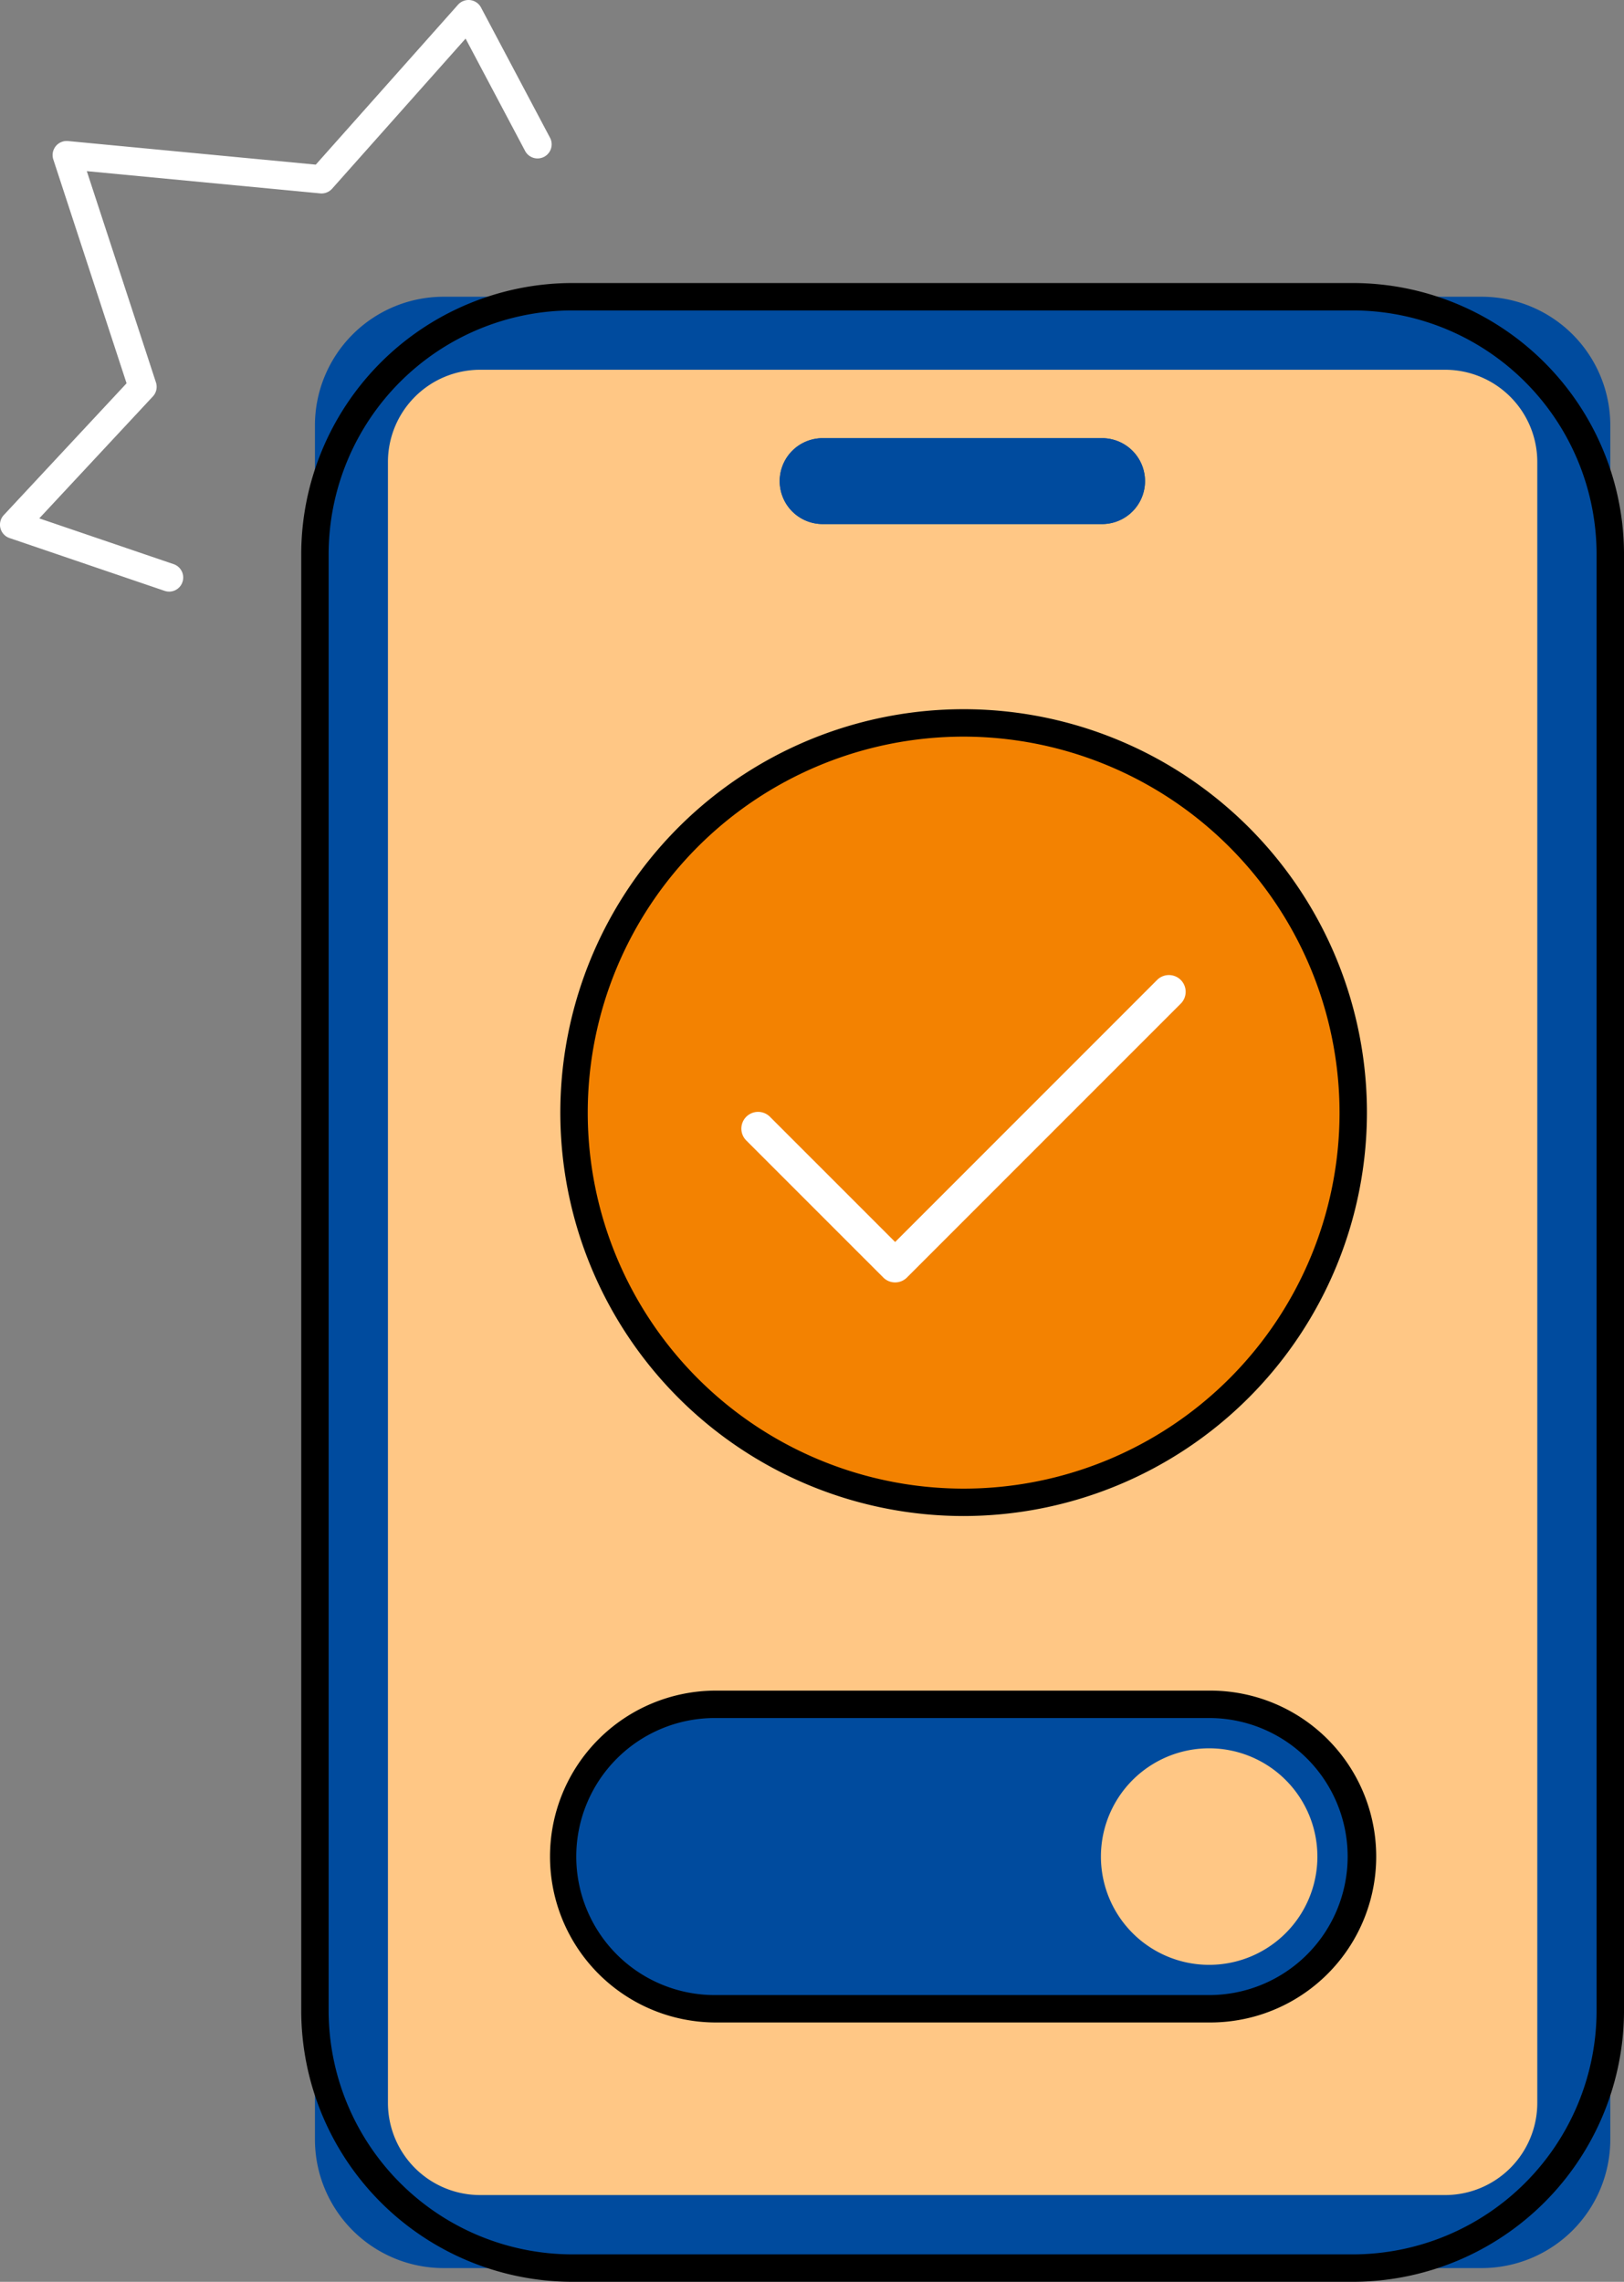
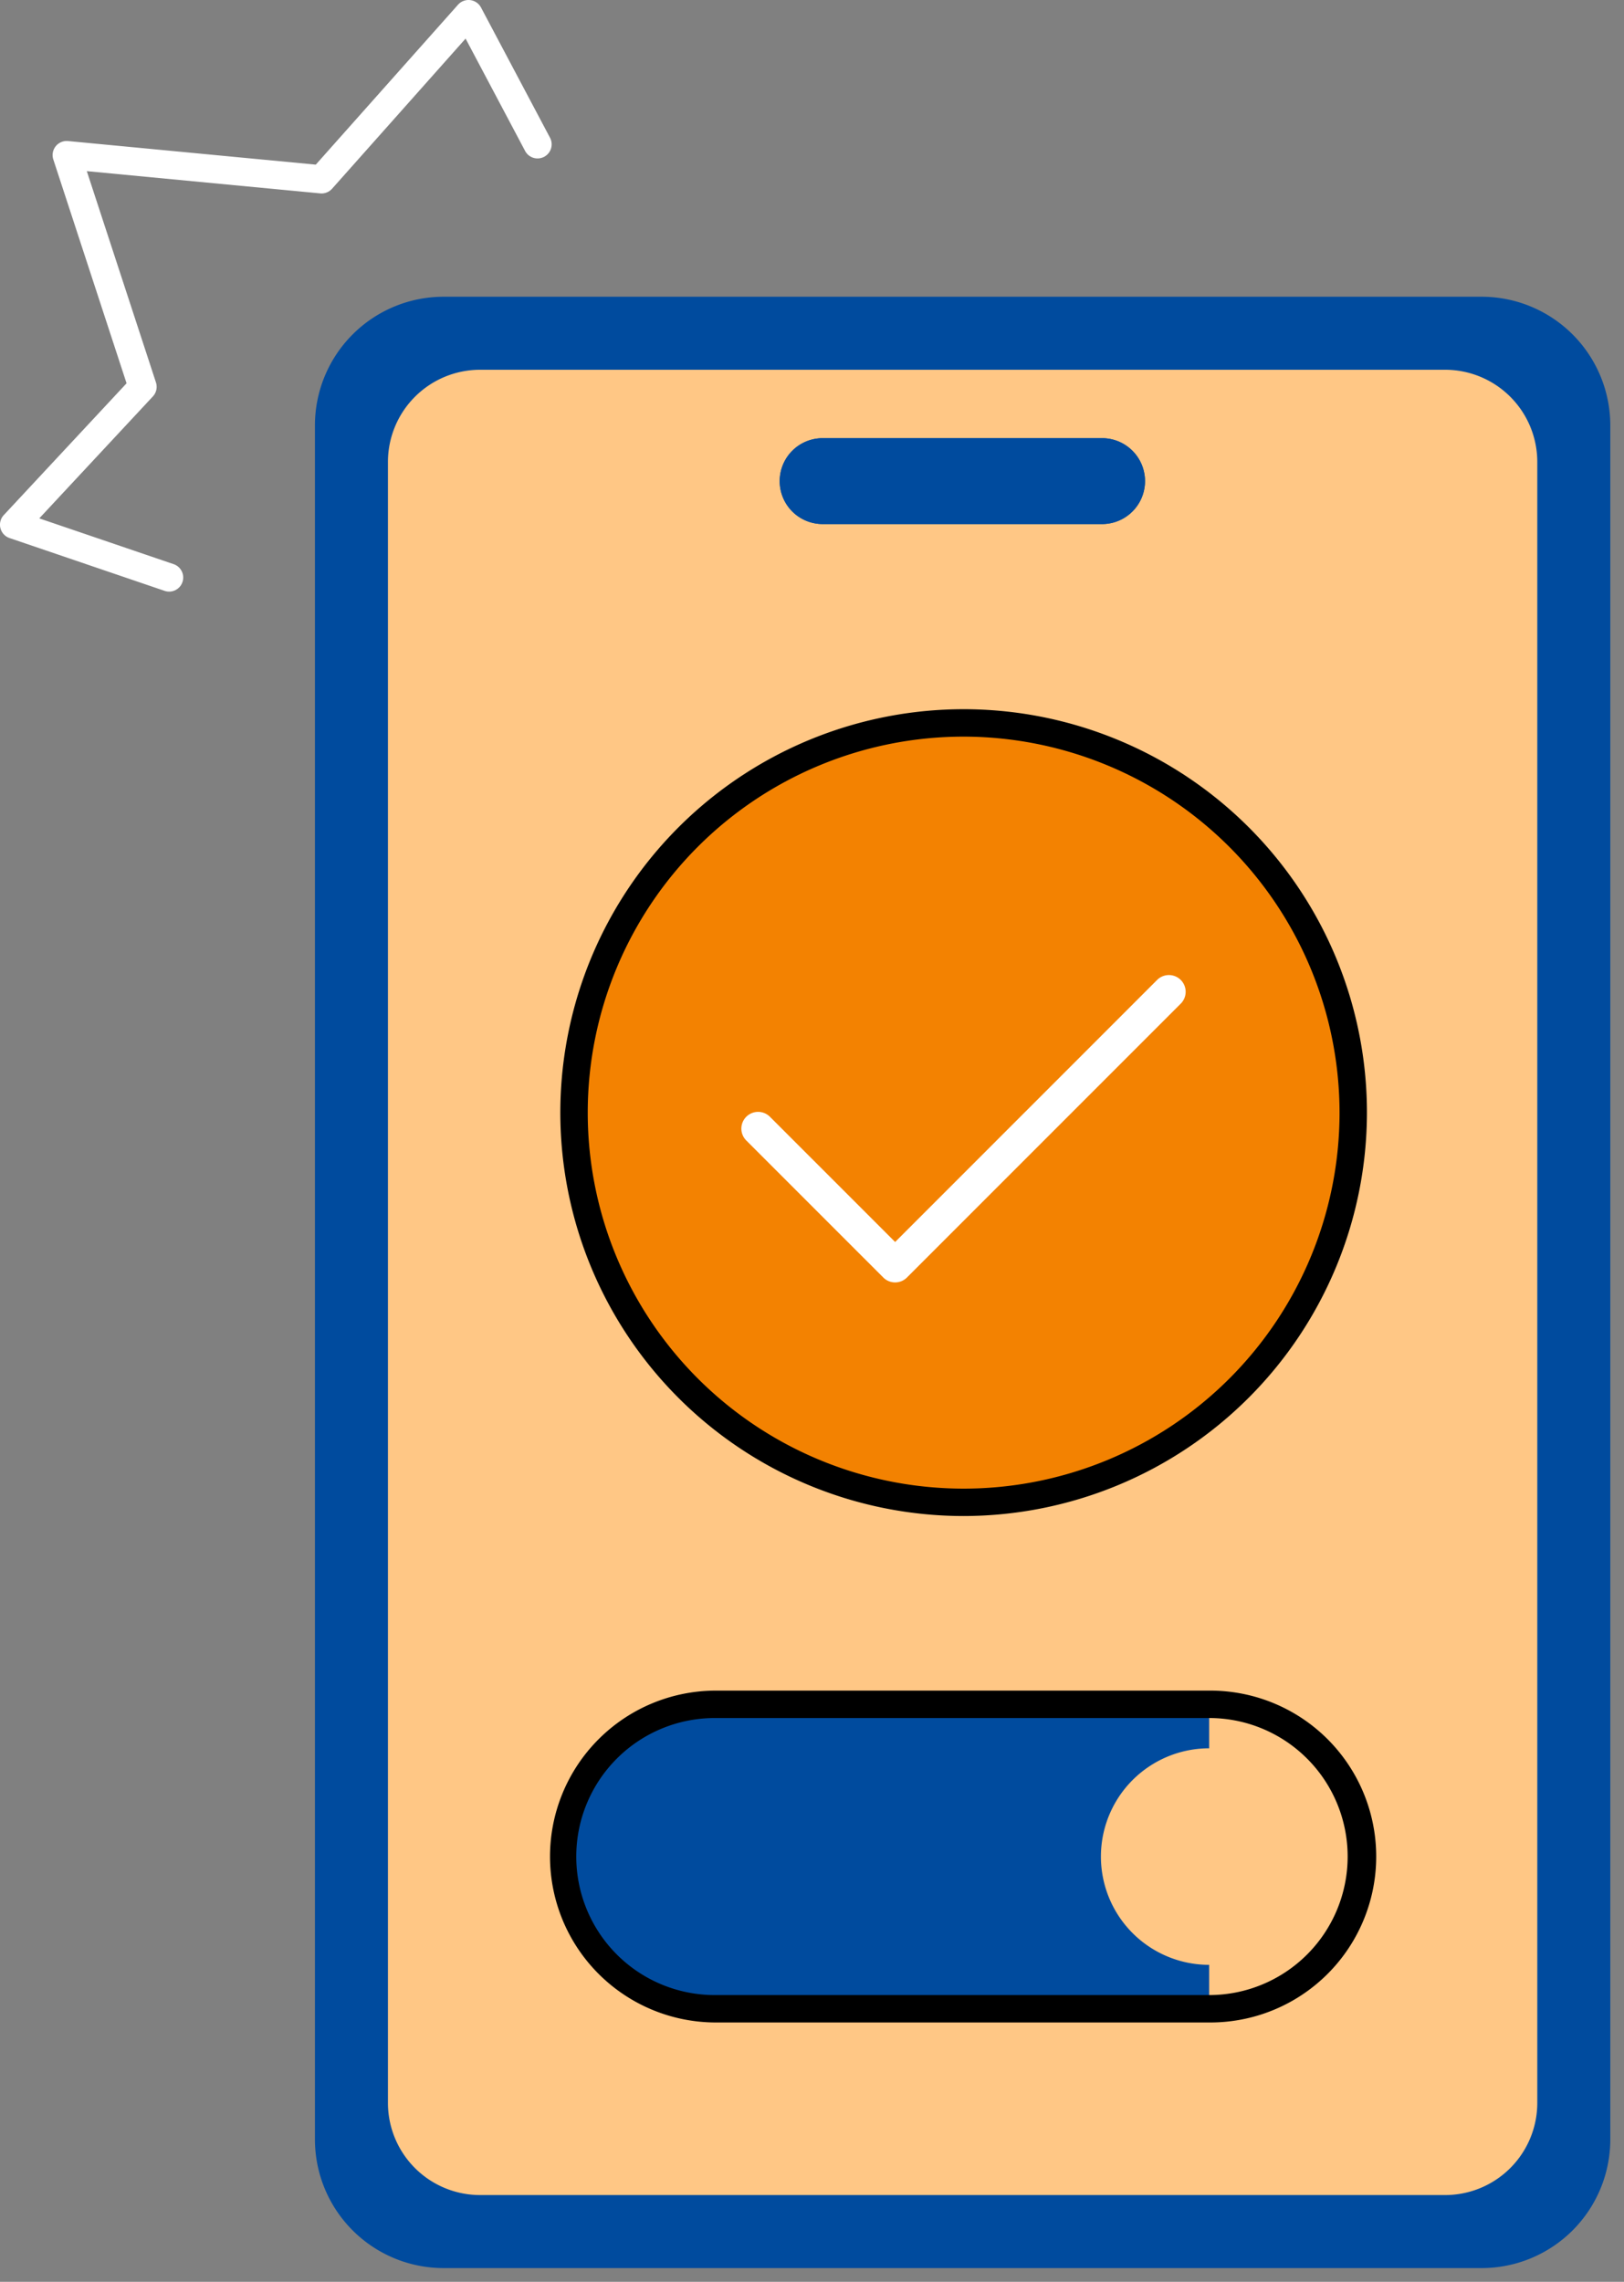
<svg xmlns="http://www.w3.org/2000/svg" width="202.912" height="285.027" viewBox="0 0 202.912 285.027">
  <rect x="0" y="0" width="202.912" height="285.027" fill="#808080" stroke="none" />
  <g id="グループ_3537" data-name="グループ 3537" transform="translate(-275.514 -14882.088)">
    <path id="パス_16716" data-name="パス 16716" d="M21.134,73.9a1.753,1.753,0,0,1-.568-.094L1.194,67.21a1.761,1.761,0,0,1-.722-2.869L15.814,47.879,6.661,19.919a1.76,1.76,0,0,1,1.841-2.3l30.953,2.947L57.227.59A1.763,1.763,0,0,1,60.1.937l8.605,16.235a1.762,1.762,0,1,1-3.113,1.65l-7.419-14L41.493,23.574a1.763,1.763,0,0,1-1.483.583L10.846,21.379l8.64,26.393a1.764,1.764,0,0,1-.386,1.749L4.907,64.752,21.7,70.472a1.762,1.762,0,0,1-.567,3.429" transform="translate(275.514 14882.088)" fill="#fff" />
    <g id="グループ_3460" data-name="グループ 3460" transform="translate(281.228 14890.112)">
      <rect id="長方形_6377" data-name="長方形 6377" width="197.197" height="277.003" transform="translate(0)" fill="none" />
      <g id="グループ_3459" data-name="グループ 3459" transform="translate(31.924 27.33)">
        <path id="パス_16705" data-name="パス 16705" d="M46.156,25.97h129.69a16.08,16.08,0,0,1,16.08,16.08V256.137a16.08,16.08,0,0,1-16.08,16.08H46.156a16.08,16.08,0,0,1-16.08-16.08V42.05a16.08,16.08,0,0,1,16.08-16.08" transform="translate(-28.364 -24.258)" fill="#004b9e" />
        <path id="パス_16706" data-name="パス 16706" d="M38.232,250.611V45.645A11.519,11.519,0,0,1,49.751,34.126H170.319a11.52,11.52,0,0,1,11.519,11.519V250.611a11.519,11.519,0,0,1-11.519,11.518H49.75a11.518,11.518,0,0,1-11.518-11.518" transform="translate(-27.398 -23.292)" fill="#ffc785" />
        <path id="パス_16714" data-name="パス 16714" d="M82,47.133a5.363,5.363,0,0,1,5.364-5.364h34.99a5.364,5.364,0,0,1,0,10.727H87.36A5.363,5.363,0,0,1,82,47.133" transform="translate(-22.218 -22.388)" fill="#004b9e" />
        <path id="パス_16715" data-name="パス 16715" d="M82,47.133a5.363,5.363,0,0,1,5.364-5.364h34.99a5.364,5.364,0,0,1,0,10.727H87.36A5.363,5.363,0,0,1,82,47.133" transform="translate(-22.218 -22.388)" fill="#004b9e" />
-         <path id="パス_16707" data-name="パス 16707" d="M159.948,274.11H62.417a33.91,33.91,0,0,1-33.872-33.871V58.311A33.911,33.911,0,0,1,62.417,24.439h97.531A33.911,33.911,0,0,1,193.82,58.311V240.239a33.91,33.91,0,0,1-33.872,33.871M62.417,27.863A30.481,30.481,0,0,0,31.969,58.311V240.239a30.481,30.481,0,0,0,30.448,30.446h97.531a30.481,30.481,0,0,0,30.446-30.446V58.311a30.482,30.482,0,0,0-30.446-30.448Z" transform="translate(-28.545 -24.439)" />
        <path id="パス_16711" data-name="パス 16711" d="M156.381,122.251A48.679,48.679,0,1,1,107.7,73.572a48.68,48.68,0,0,1,48.679,48.679" transform="translate(-24.937 -18.623)" fill="#f38201" />
        <path id="パス_16712" data-name="パス 16712" d="M107.883,172.822a50.391,50.391,0,1,1,50.39-50.39,50.447,50.447,0,0,1-50.39,50.39m0-97.357a46.967,46.967,0,1,0,46.967,46.967,47.019,47.019,0,0,0-46.967-46.967" transform="translate(-25.118 -18.805)" />
-         <path id="パス_16708" data-name="パス 16708" d="M138.531,221.217H76.757a19.015,19.015,0,1,1,0-38.03h61.774a19.015,19.015,0,0,1,0,38.03" transform="translate(-25.089 -5.649)" fill="#004b9e" />
+         <path id="パス_16708" data-name="パス 16708" d="M138.531,221.217H76.757a19.015,19.015,0,1,1,0-38.03h61.774" transform="translate(-25.089 -5.649)" fill="#004b9e" />
        <path id="パス_16709" data-name="パス 16709" d="M138.712,223.109H76.937a20.727,20.727,0,0,1,0-41.453h61.775a20.727,20.727,0,1,1,0,41.453M76.937,185.08a17.3,17.3,0,0,0,0,34.606h61.775a17.3,17.3,0,0,0,0-34.606Z" transform="translate(-25.27 -5.83)" />
        <path id="パス_16710" data-name="パス 16710" d="M144.935,201.62A13.524,13.524,0,1,1,131.411,188.1a13.524,13.524,0,0,1,13.523,13.524" transform="translate(-17.97 -5.068)" fill="#ffc785" />
        <path id="パス_16713" data-name="パス 16713" d="M32.583,57.266a2.083,2.083,0,0,1-1.479-.613L13.983,39.534a2.091,2.091,0,1,1,2.958-2.958L32.583,52.217,49.7,35.1,65.345,19.455A2.091,2.091,0,0,1,68.3,22.413l-34.24,34.24a2.089,2.089,0,0,1-1.479.613" transform="translate(41.622 67.57)" fill="#fff" />
      </g>
    </g>
  </g>
</svg>